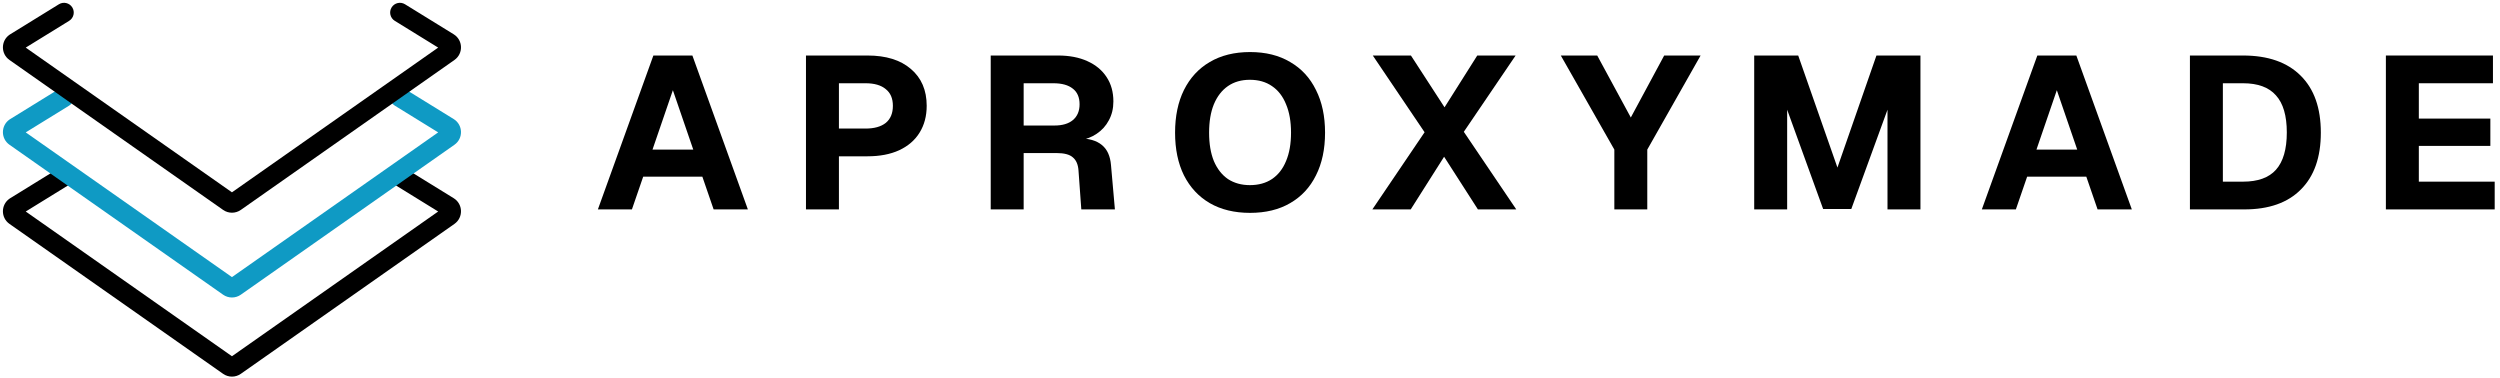
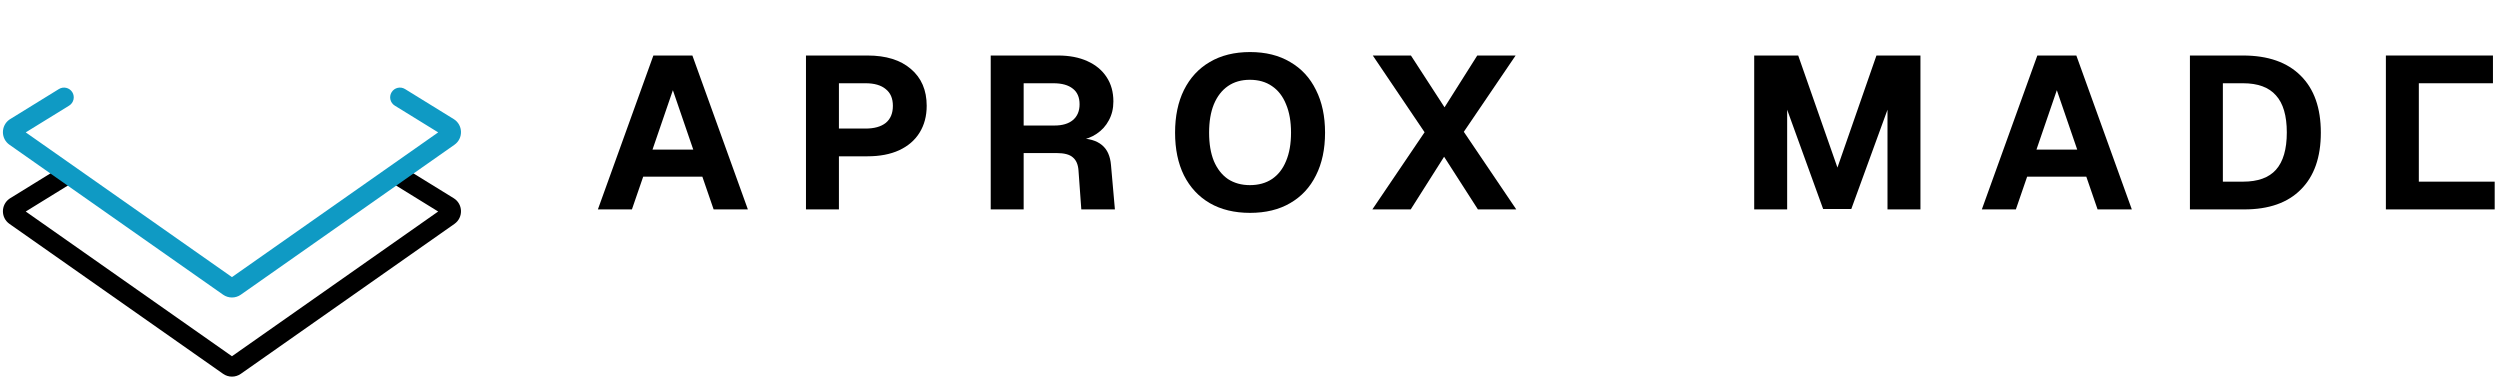
<svg xmlns="http://www.w3.org/2000/svg" width="311" height="47" viewBox="0 0 311 47" fill="none">
  <path d="M1.178 27.852C0.087 27.086 0.1 25.482 1.166 24.726L1.273 24.655L7.328 20.922C7.897 20.57 8.644 20.747 8.995 21.316C9.346 21.886 9.169 22.633 8.599 22.984L3.202 26.312L28.855 44.317L54.509 26.312L49.111 22.984C48.542 22.633 48.364 21.886 48.716 21.316C49.067 20.747 49.814 20.57 50.383 20.921L56.438 24.655C57.609 25.377 57.66 27.062 56.533 27.852L29.956 46.505C29.296 46.968 28.416 46.968 27.756 46.505L1.178 27.852Z" fill="black" />
  <path d="M1.178 18.007C0.087 17.242 0.1 15.637 1.166 14.881L1.273 14.811L7.328 11.077C7.897 10.726 8.644 10.903 8.995 11.472C9.346 12.042 9.169 12.789 8.599 13.14L3.202 16.468L28.855 34.472L54.509 16.468L49.111 13.14C48.542 12.789 48.364 12.042 48.716 11.472C49.067 10.903 49.814 10.726 50.383 11.076L56.438 14.811C57.609 15.533 57.66 17.218 56.533 18.008L29.956 36.661C29.296 37.124 28.416 37.124 27.756 36.661L1.178 18.007Z" fill="#0F9AC4" />
-   <path d="M1.178 7.46C0.087 6.695 0.1 5.09 1.166 4.334L1.273 4.264L7.328 0.53C7.897 0.179 8.644 0.356 8.995 0.925C9.346 1.495 9.169 2.242 8.599 2.593L3.202 5.921L28.855 23.925L54.509 5.921L49.111 2.593C48.542 2.242 48.364 1.495 48.716 0.925C49.067 0.356 49.814 0.179 50.383 0.53L56.438 4.264C57.609 4.986 57.66 6.671 56.533 7.461L29.956 26.114C29.296 26.577 28.416 26.577 27.756 26.114L1.178 7.46Z" fill="black" />
  <path d="M74.377 26.05L81.28 6.906H86.133L93.035 26.05H88.775L87.373 21.978H80.013L78.611 26.05H74.377ZM81.172 18.608H86.241L83.706 11.22L81.172 18.608Z" fill="black" />
  <path d="M100.263 26.05V6.906H107.921C110.221 6.906 112.019 7.464 113.313 8.578C114.625 9.692 115.281 11.22 115.281 13.162C115.281 14.438 114.985 15.552 114.392 16.505C113.816 17.44 112.972 18.168 111.857 18.689C110.761 19.192 109.449 19.444 107.921 19.444H104.362V26.05H100.263ZM104.362 15.993H107.678C108.756 15.993 109.592 15.759 110.185 15.292C110.779 14.806 111.075 14.096 111.075 13.162C111.075 12.245 110.779 11.553 110.185 11.085C109.61 10.6 108.774 10.357 107.678 10.357H104.362V15.993Z" fill="black" />
  <path d="M123.245 26.05V6.906H131.63C133.032 6.906 134.245 7.14 135.27 7.607C136.312 8.075 137.112 8.74 137.669 9.603C138.227 10.447 138.505 11.454 138.505 12.622C138.505 13.503 138.316 14.285 137.939 14.968C137.579 15.651 137.076 16.208 136.429 16.64C135.8 17.071 135.072 17.341 134.245 17.449L134.164 17.206C135.44 17.206 136.411 17.485 137.076 18.042C137.741 18.581 138.119 19.417 138.209 20.549L138.694 26.05H134.515L134.164 21.196C134.11 20.459 133.877 19.92 133.463 19.579C133.068 19.219 132.385 19.039 131.414 19.039H127.343V26.05H123.245ZM127.343 15.615H131.171C132.16 15.615 132.924 15.39 133.463 14.941C134.02 14.474 134.299 13.818 134.299 12.973C134.299 12.11 134.02 11.463 133.463 11.032C132.906 10.582 132.097 10.357 131.037 10.357H127.343V15.615Z" fill="black" />
  <path d="M155.508 26.481C153.567 26.481 151.895 26.076 150.493 25.268C149.109 24.459 148.04 23.308 147.285 21.817C146.548 20.325 146.179 18.554 146.179 16.505C146.179 14.456 146.548 12.685 147.285 11.193C148.04 9.683 149.109 8.524 150.493 7.715C151.895 6.888 153.567 6.475 155.508 6.475C157.449 6.475 159.112 6.888 160.496 7.715C161.898 8.524 162.968 9.683 163.705 11.193C164.46 12.685 164.837 14.456 164.837 16.505C164.837 18.554 164.46 20.325 163.705 21.817C162.968 23.308 161.898 24.459 160.496 25.268C159.112 26.076 157.449 26.481 155.508 26.481ZM155.481 23.03C156.56 23.03 157.476 22.778 158.231 22.275C159.004 21.754 159.588 21.008 159.984 20.037C160.397 19.066 160.604 17.889 160.604 16.505C160.604 15.121 160.397 13.944 159.984 12.973C159.588 11.984 159.004 11.229 158.231 10.708C157.476 10.187 156.56 9.926 155.481 9.926C154.421 9.926 153.513 10.187 152.758 10.708C152.003 11.229 151.419 11.984 151.005 12.973C150.61 13.944 150.412 15.121 150.412 16.505C150.412 17.889 150.61 19.066 151.005 20.037C151.419 21.008 152.003 21.754 152.758 22.275C153.531 22.778 154.439 23.03 155.481 23.03Z" fill="black" />
  <path d="M170.721 26.05L177.219 16.451L170.775 6.906H175.52L179.7 13.35L183.771 6.906H188.543L182.099 16.397L188.624 26.05H183.852L179.646 19.498L175.493 26.05H170.721Z" fill="black" />
-   <path d="M200.824 26.05V18.608L194.164 6.906H198.694L202.873 14.617L207.025 6.906H211.555L204.922 18.608V26.05H200.824Z" fill="black" />
  <path d="M218.223 26.05V6.906H223.697L228.577 20.846L233.43 6.906H238.904V26.05H234.805V13.647L230.303 25.996H226.797L222.322 13.647V26.05H218.223Z" fill="black" />
  <path d="M246.541 26.05L253.444 6.906H258.297L265.199 26.05H260.939L259.537 21.978H252.176L250.774 26.05H246.541ZM253.336 18.608H258.405L255.87 11.22L253.336 18.608Z" fill="black" />
  <path d="M272.427 26.05V6.906H279.033C282.143 6.906 284.533 7.742 286.205 9.414C287.877 11.068 288.712 13.431 288.712 16.505C288.712 19.561 287.886 21.915 286.232 23.569C284.596 25.223 282.25 26.05 279.195 26.05H272.427ZM276.525 22.598H279.033C280.884 22.598 282.25 22.104 283.131 21.116C284.03 20.109 284.479 18.563 284.479 16.478C284.479 14.393 284.03 12.856 283.131 11.867C282.25 10.861 280.884 10.357 279.033 10.357H276.525V22.598Z" fill="black" />
-   <path d="M296.804 26.05V6.906H310.123V10.357H300.902V14.752H309.8V18.15H300.902V22.598H310.339V26.05H296.804Z" fill="black" />
+   <path d="M296.804 26.05V6.906H310.123V10.357H300.902V14.752H309.8H300.902V22.598H310.339V26.05H296.804Z" fill="black" />
</svg>